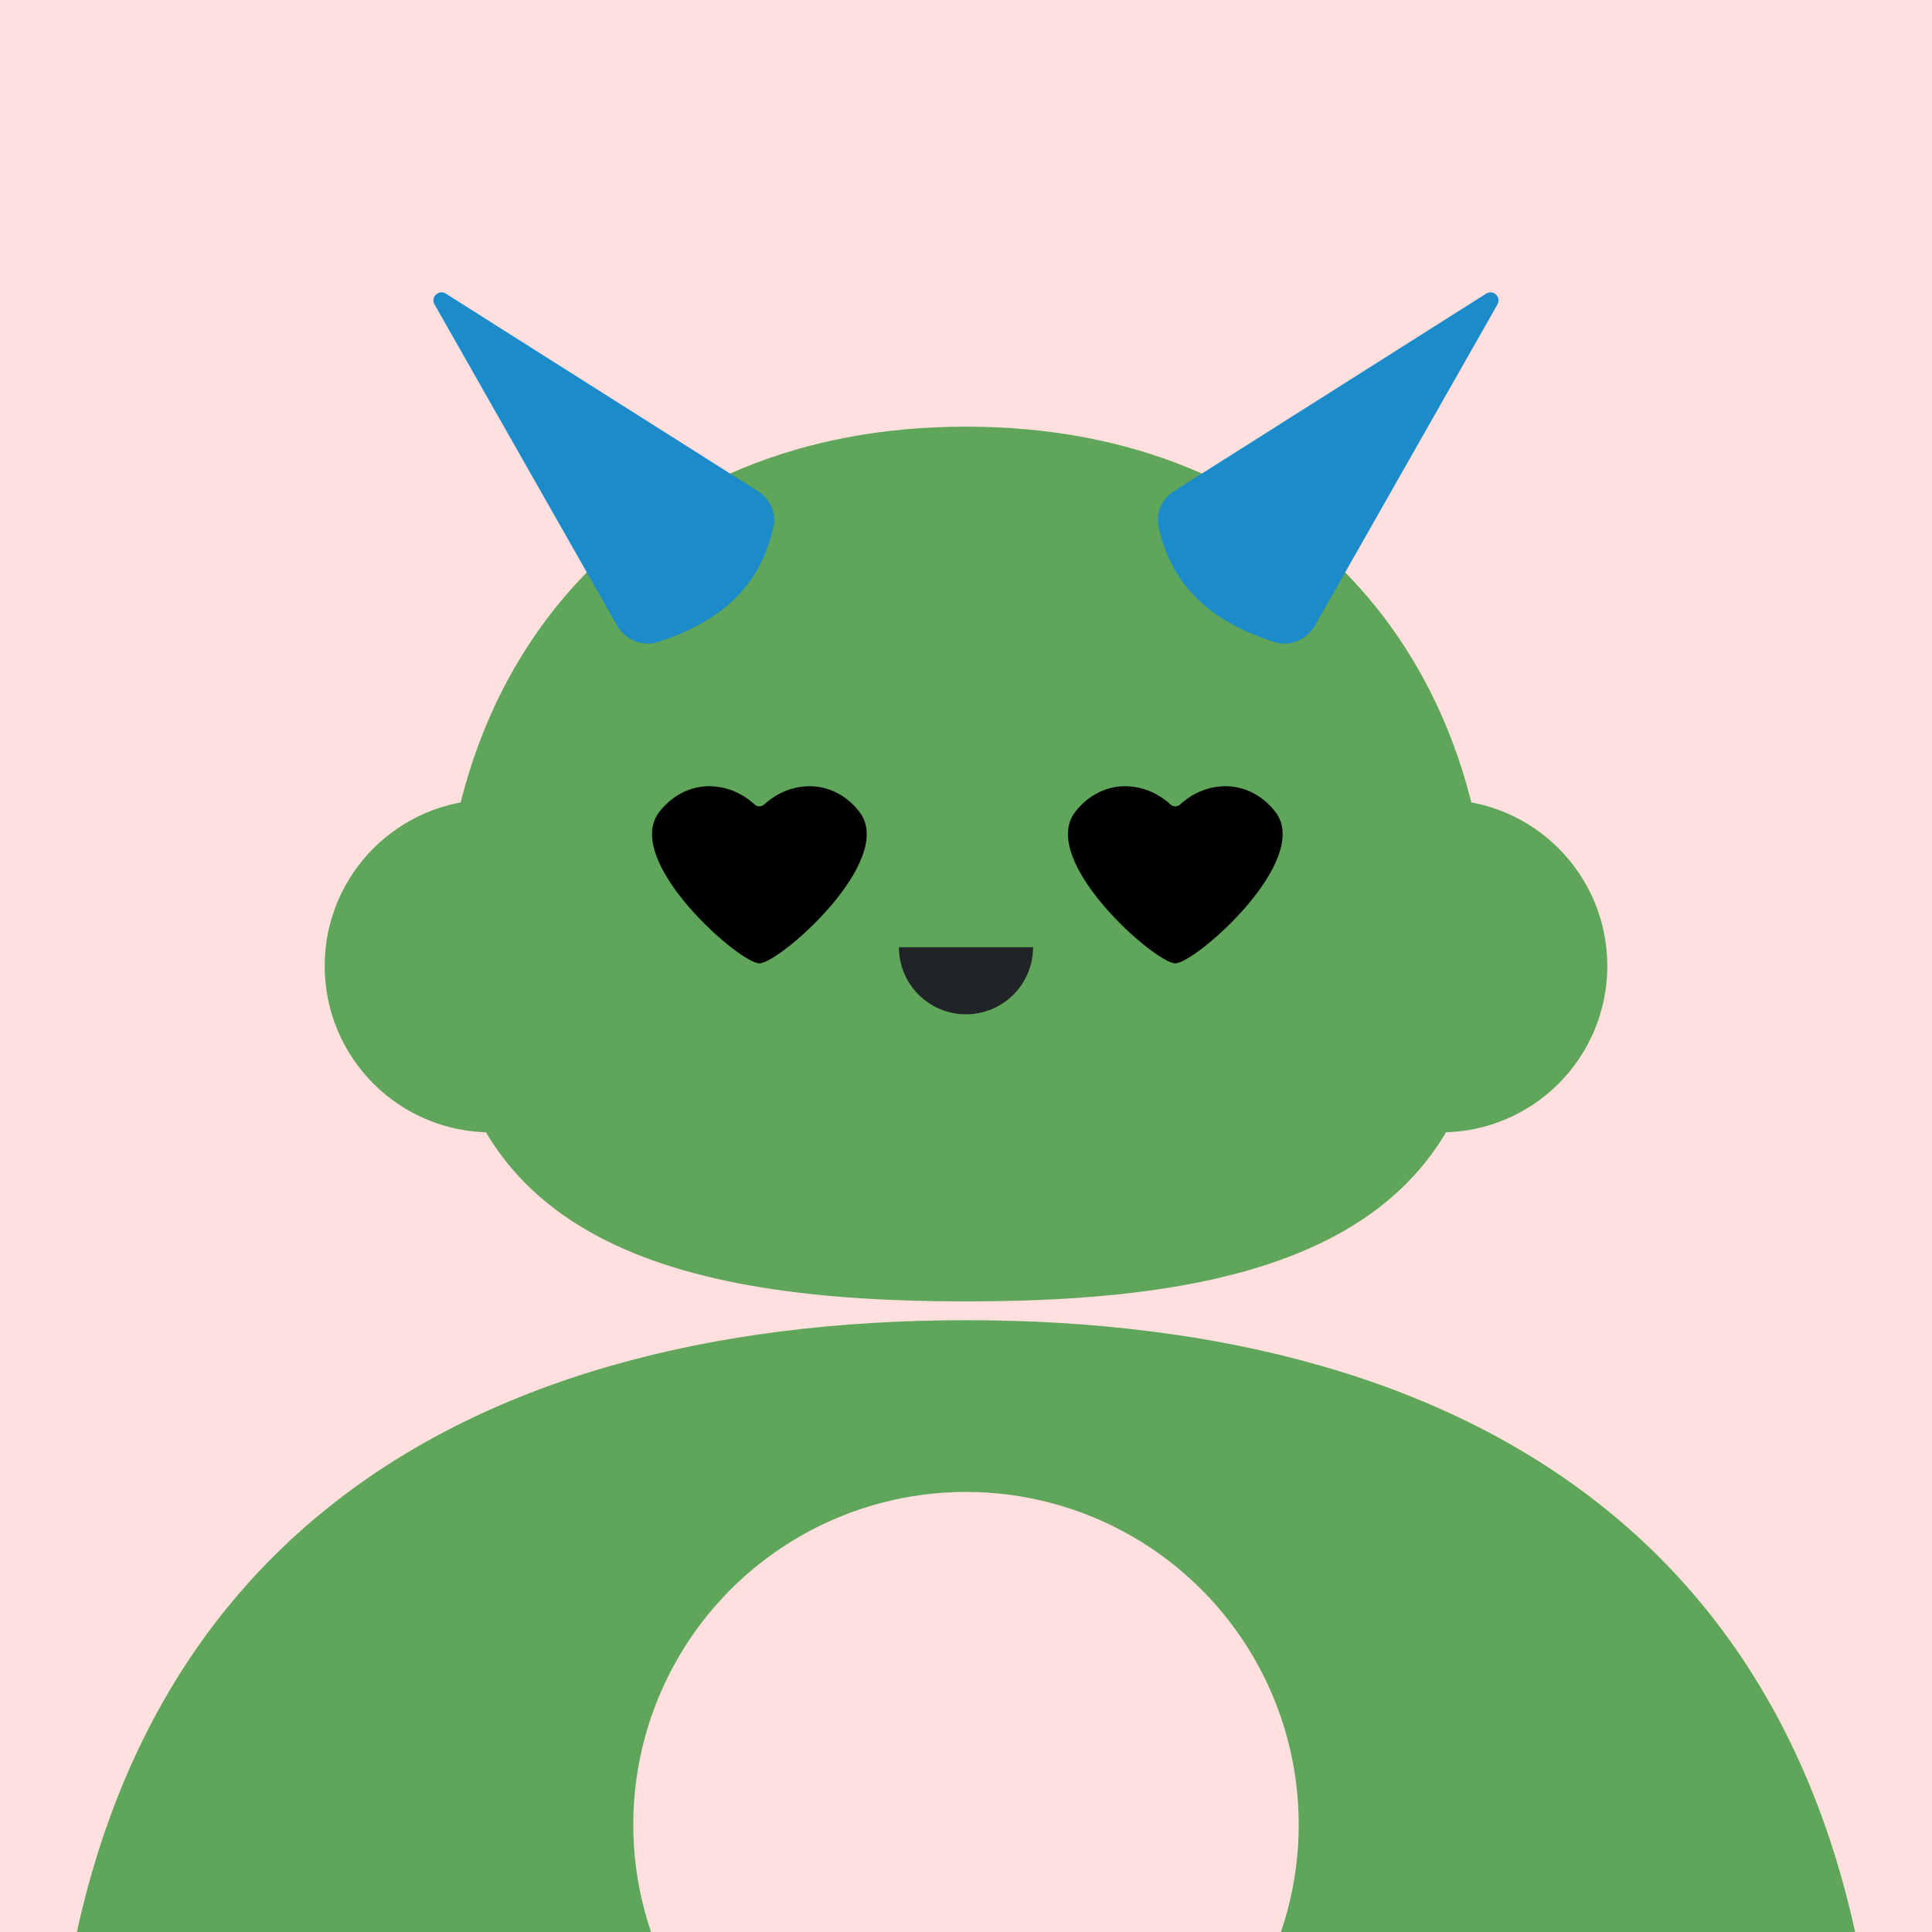
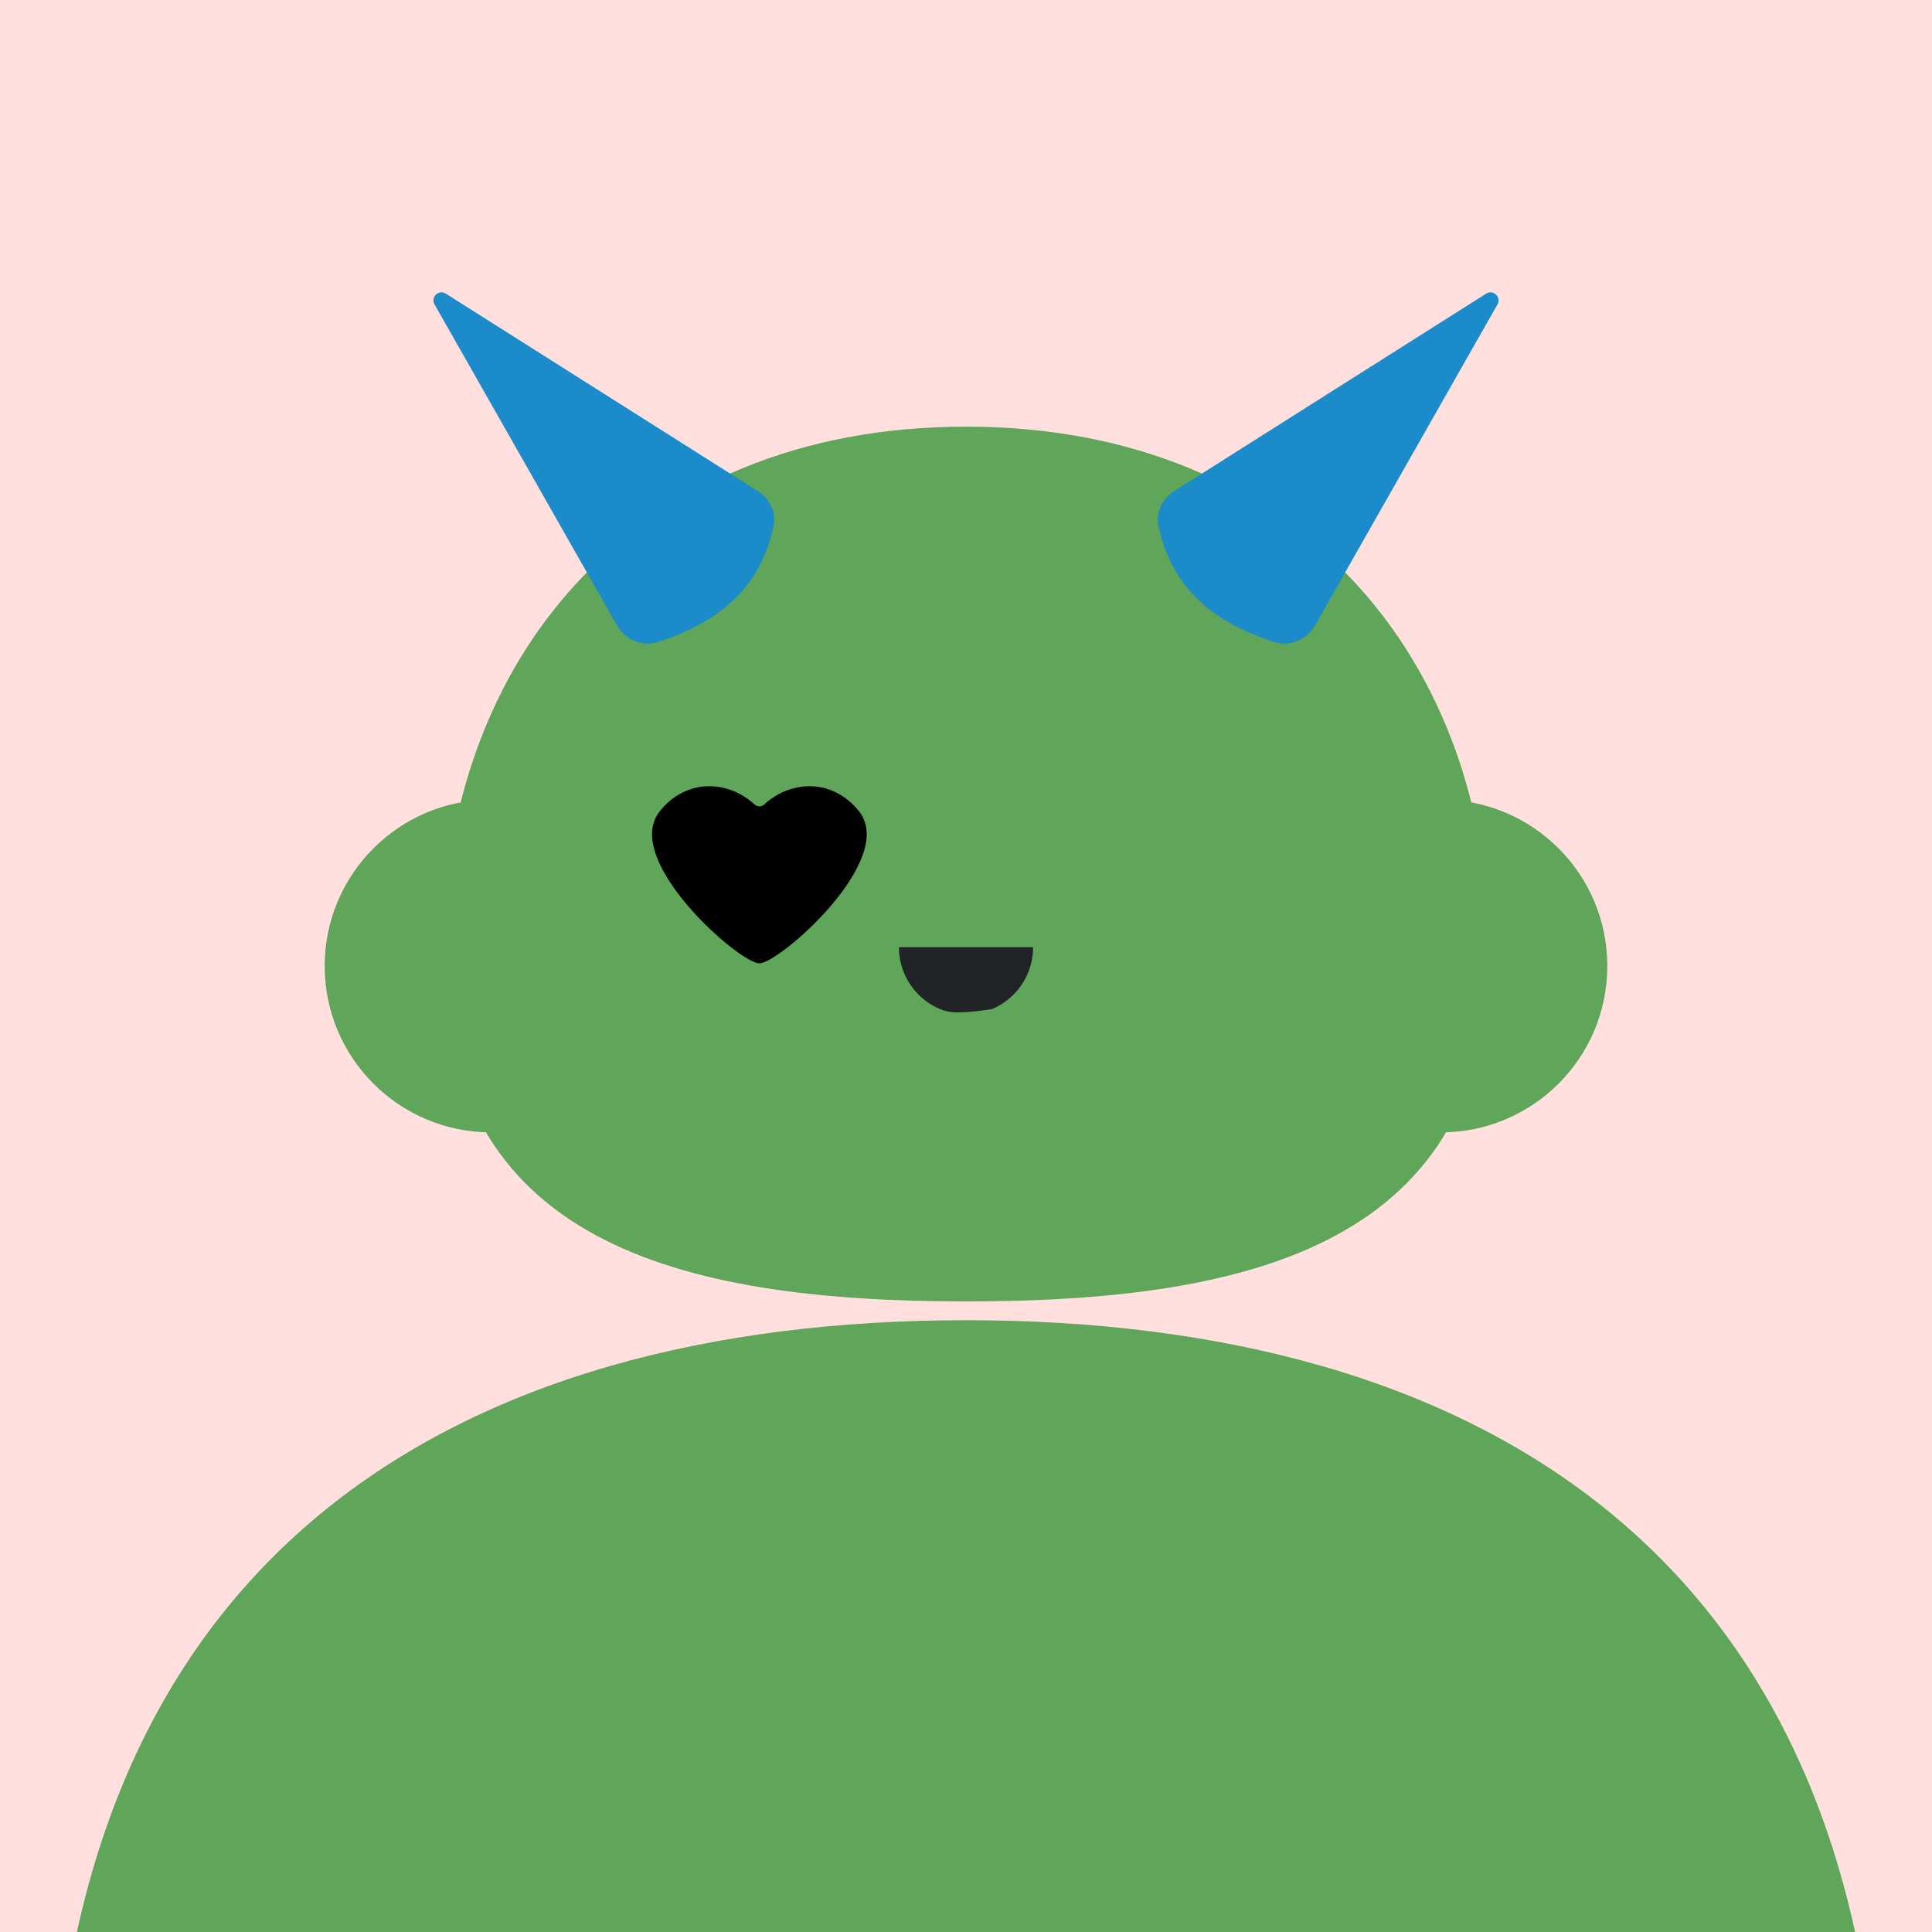
<svg xmlns="http://www.w3.org/2000/svg" width="720" height="720" viewBox="0 0 720 720" fill="none">
  <g id="0_Character" clip-path="url(#0_clip0_403_3681)">
    <g id="0_Background">
      <rect id="0_Background" x="-1" y="-1" width="721" height="721" fill="#FFE0DE" />
    </g>
  </g>
  <defs>
    <clipPath id="0_clip0_403_3681">
      <rect width="720" height="720" fill="white" />
    </clipPath>
  </defs>
  <g id="1_Character" clip-path="url(#1_clip0_403_3832)">
    <g id="1_Body">
      <path id="1_Ellipse 2" d="M701 816.056C701 1054.48 548.329 1132 360 1132C171.671 1132 19 1054.48 19 816.056C19 577.63 171.671 492 360 492C548.329 492 701 577.63 701 816.056Z" fill="#5FA55A" />
    </g>
  </g>
  <defs>
    <clipPath id="1_clip0_403_3832">
      <rect width="720" height="720" fill="white" />
    </clipPath>
  </defs>
  <g id="2_Character" clip-path="url(#2_clip0_403_4838)">
    <g id="2_Hole">
-       <circle id="2_Hole" cx="360" cy="680" r="124" fill="#FFE0DE" />
-     </g>
+       </g>
  </g>
  <defs>
    <clipPath id="2_clip0_403_4838">
      <rect width="720" height="720" fill="white" />
    </clipPath>
  </defs>
  <g id="3_Character">
    <g id="3_Heads">
      <path id="3_Ellipse 1" d="M555 354.694C555 462.772 467.696 485 360 485C252.304 485 165 462.772 165 354.694C165 246.615 235.506 159 360 159C484.494 159 555 246.615 555 354.694Z" fill="#5FA55A" />
      <circle id="3_Ellipse 7" cx="183" cy="360" r="62" fill="#5FA55A" />
      <circle id="3_Ellipse 8" cx="537" cy="360" r="62" fill="#5FA55A" />
    </g>
  </g>
  <g id="4_Character">
    <g id="4_Eyes">
      <circle id="4_Ellipse 4" cx="276" cy="326" r="13" fill="#212426" />
      <path id="4_Vector" d="M300.878 293.018C292.91 293.341 287.409 297.375 284.777 299.828C283.821 300.719 282.186 300.719 281.229 299.828C278.597 297.375 273.096 293.341 265.128 293.018C257.409 292.706 250.332 296.515 245.67 302.622C231.902 320.657 275.493 359 282.997 359C290.501 359 334.094 320.645 320.332 302.622C315.675 296.515 308.598 292.706 300.878 293.018Z" fill="black" />
-       <path id="4_Vector_2" d="M455.878 293.018C447.91 293.341 442.409 297.375 439.777 299.828C438.821 300.719 437.186 300.719 436.229 299.828C433.597 297.375 428.096 293.341 420.128 293.018C412.409 292.706 405.332 296.515 400.67 302.622C386.902 320.657 430.493 359 437.997 359C445.501 359 489.094 320.645 475.332 302.622C470.675 296.515 463.598 292.706 455.878 293.018Z" fill="black" />
    </g>
  </g>
  <g id="5_Character">
    <g id="5_Mouth">
-       <path id="5_Ellipse 6" d="M385 353C385 356.283 384.353 359.534 383.097 362.567C381.841 365.6 379.999 368.356 377.678 370.678C375.356 372.999 372.6 374.841 369.567 376.097C366.534 377.353 363.283 378 360 378C356.717 378 353.466 377.353 350.433 376.097C347.4 374.841 344.644 372.999 342.322 370.678C340.001 368.356 338.159 365.6 336.903 362.567C335.647 359.534 335 356.283 335 353L385 353Z" fill="#212426" />
+       <path id="5_Ellipse 6" d="M385 353C385 356.283 384.353 359.534 383.097 362.567C381.841 365.6 379.999 368.356 377.678 370.678C375.356 372.999 372.6 374.841 369.567 376.097C356.717 378 353.466 377.353 350.433 376.097C347.4 374.841 344.644 372.999 342.322 370.678C340.001 368.356 338.159 365.6 336.903 362.567C335.647 359.534 335 356.283 335 353L385 353Z" fill="#212426" />
    </g>
  </g>
  <g id="6_Character">
    <g id="6_Hair">
      <path id="6_Vector 7" d="M166.146 109.422L282.318 182.954C286.731 185.748 289.351 190.797 288.297 195.912C283.511 219.139 267.621 232.106 245.06 239.272C239.166 241.144 232.907 238.317 229.851 232.94L161.933 113.439C160.39 110.723 163.506 107.751 166.146 109.422Z" fill="#1C8BCA" />
      <path id="6_Vector 8" d="M553.854 109.422L437.682 182.954C433.269 185.748 430.649 190.797 431.703 195.912C436.489 219.139 452.379 232.106 474.94 239.272C480.834 241.144 487.093 238.317 490.149 232.94L558.067 113.439C559.61 110.723 556.494 107.751 553.854 109.422Z" fill="#1C8BCA" />
    </g>
  </g>
</svg>